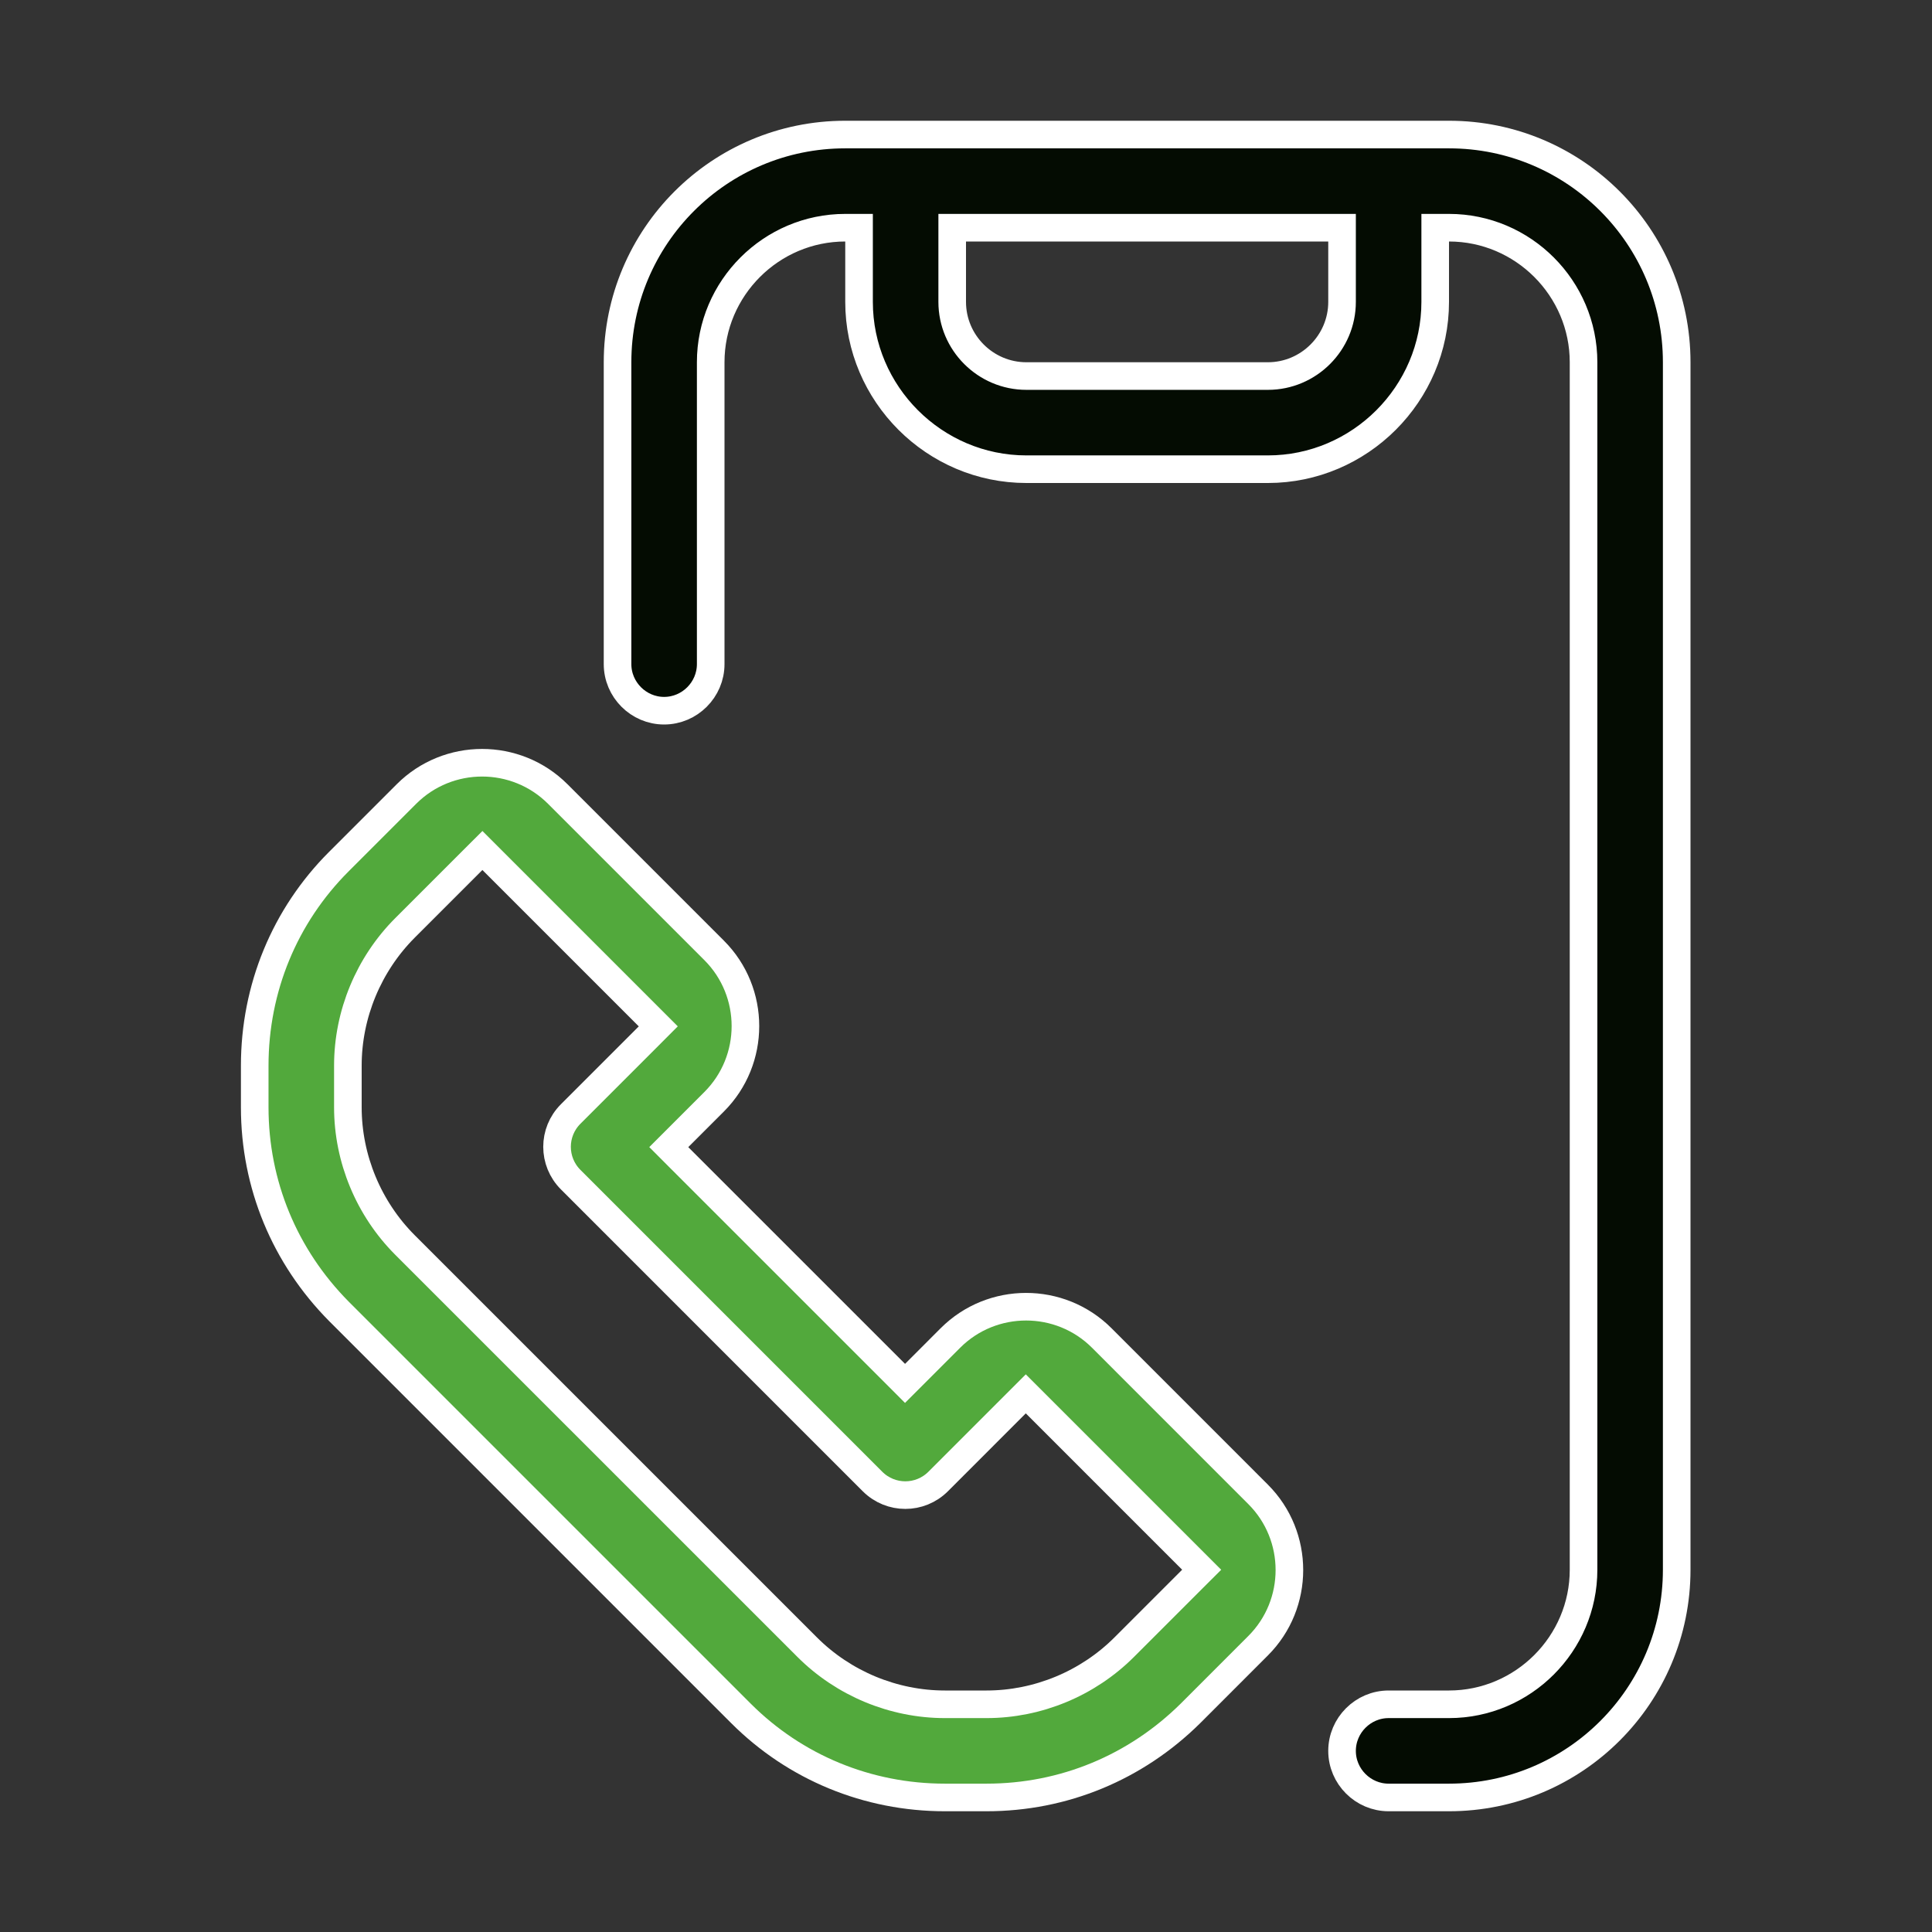
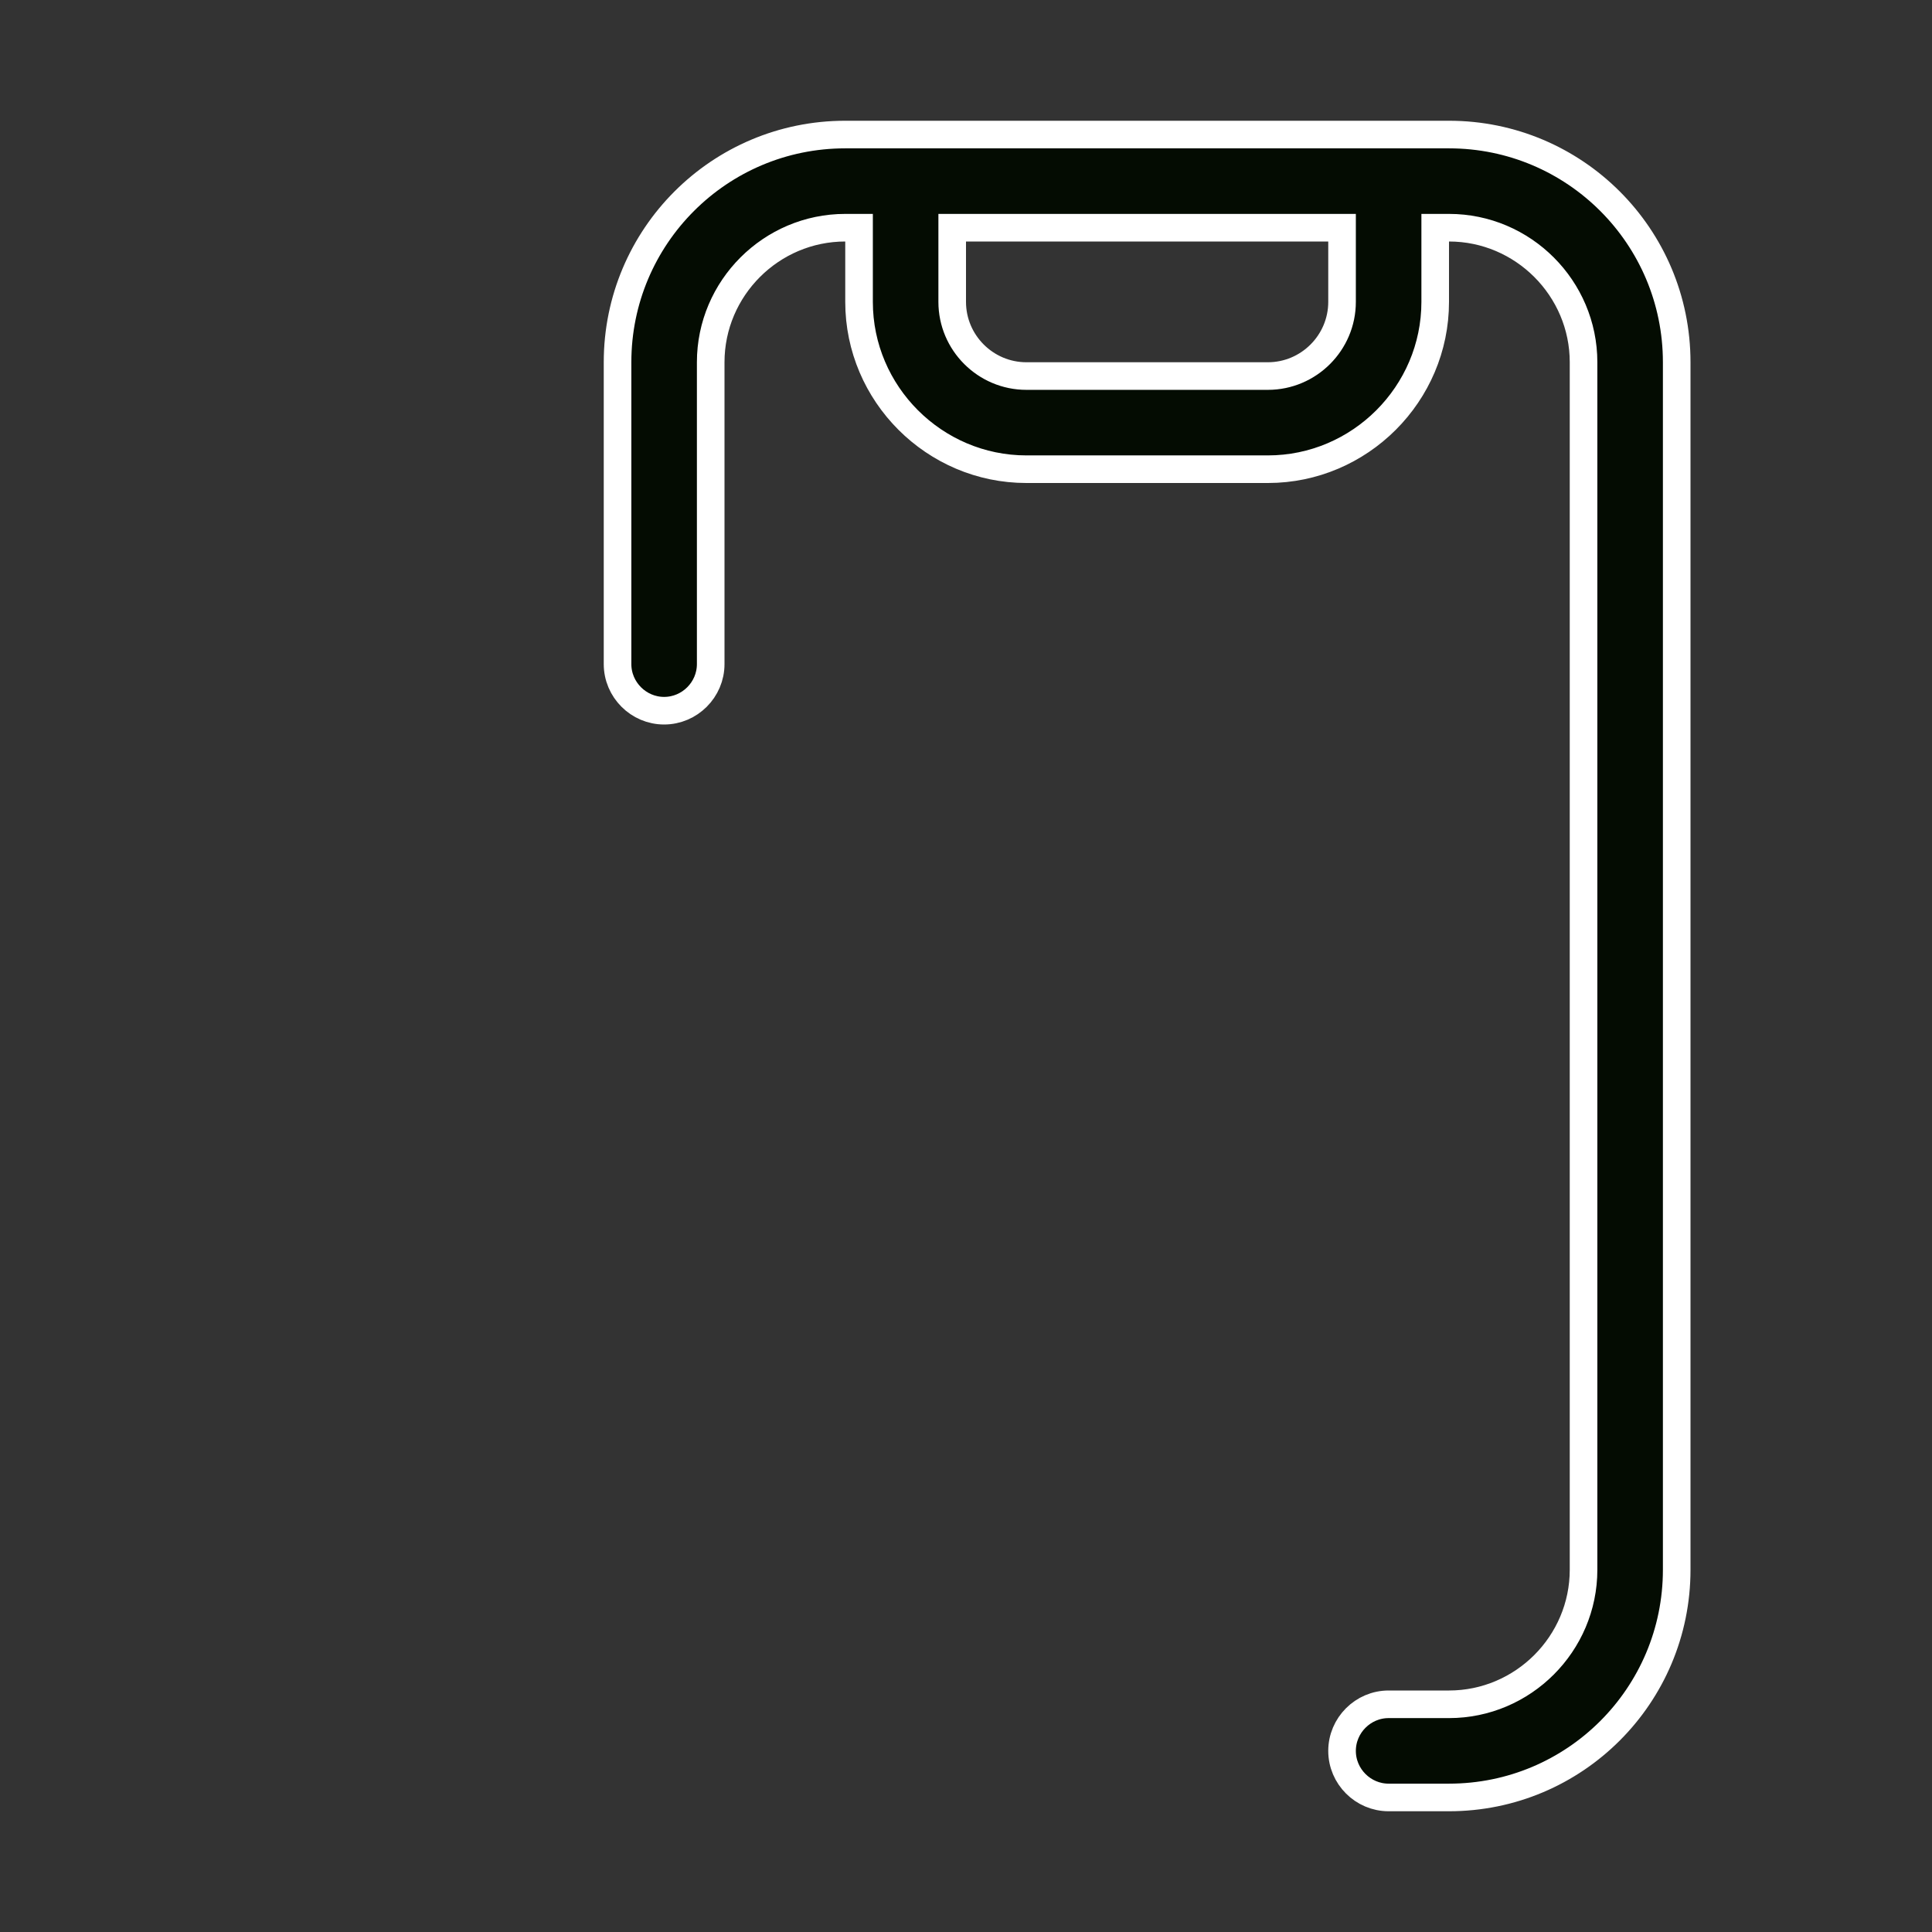
<svg xmlns="http://www.w3.org/2000/svg" width="70" height="70" viewBox="0 0 70 70" fill="none">
  <rect x="0" y="0" width="70" height="70" fill="#333333" stroke="none" />
  <path d="M31.125 8.75V8.25H30.625C27.943 8.25 25.75 10.443 25.75 13.125V24.062C25.75 24.989 24.989 25.75 24.062 25.75C23.136 25.75 22.375 24.989 22.375 24.062V13.125C22.375 8.567 26.067 4.875 30.625 4.875H52.5C57.058 4.875 60.75 8.567 60.75 13.125V56.875C60.75 61.433 57.058 65.125 52.5 65.125H50.312C49.386 65.125 48.625 64.365 48.625 63.438C48.625 62.511 49.386 61.75 50.312 61.75H52.5C55.182 61.75 57.375 59.557 57.375 56.875V13.125C57.375 10.443 55.182 8.25 52.5 8.25H52V8.75V10.938C52 14.271 49.271 17 45.938 17H37.188C33.854 17 31.125 14.271 31.125 10.938V8.75ZM35 8.25H34.5V8.75V10.938C34.5 12.417 35.708 13.625 37.188 13.625H45.938C47.417 13.625 48.625 12.417 48.625 10.938V8.75V8.25H48.125H35Z" fill="#040C02" stroke="white" />
-   <path d="M32.438 49.769L32.791 50.123L33.145 49.769L34.435 48.478C35.946 46.967 38.408 46.967 39.919 48.478L45.584 54.144C47.095 55.655 47.095 58.117 45.584 59.627L43.136 62.076C43.136 62.076 43.136 62.076 43.135 62.077C41.15 64.041 38.542 65.125 35.744 65.125H34.235C31.435 65.125 28.806 64.039 26.845 62.078L12.278 47.511C12.277 47.51 12.277 47.51 12.277 47.51C10.313 45.524 9.229 42.916 9.229 40.119V38.609C9.229 35.809 10.314 33.181 12.276 31.219L14.726 28.769C16.237 27.258 18.698 27.258 20.209 28.769L25.875 34.435C27.386 35.946 27.386 38.407 25.875 39.918L24.584 41.209L24.231 41.562L24.584 41.916L32.438 49.769ZM17.832 31.168L17.479 30.815L17.125 31.168L14.675 33.618C13.357 34.937 12.604 36.748 12.604 38.609V40.119C12.604 41.98 13.357 43.791 14.675 45.11L29.244 59.678C30.562 60.997 32.373 61.75 34.235 61.75H35.744C37.605 61.75 39.417 60.997 40.735 59.678L43.185 57.228L43.539 56.875L43.185 56.521L37.52 50.856L37.166 50.502L36.812 50.856L33.991 53.678C33.333 54.335 32.271 54.335 31.613 53.678L20.676 42.74C20.018 42.082 20.018 41.021 20.676 40.363L23.498 37.541L23.851 37.187L23.498 36.834L17.832 31.168Z" fill="#52A93C" stroke="white" />
</svg>